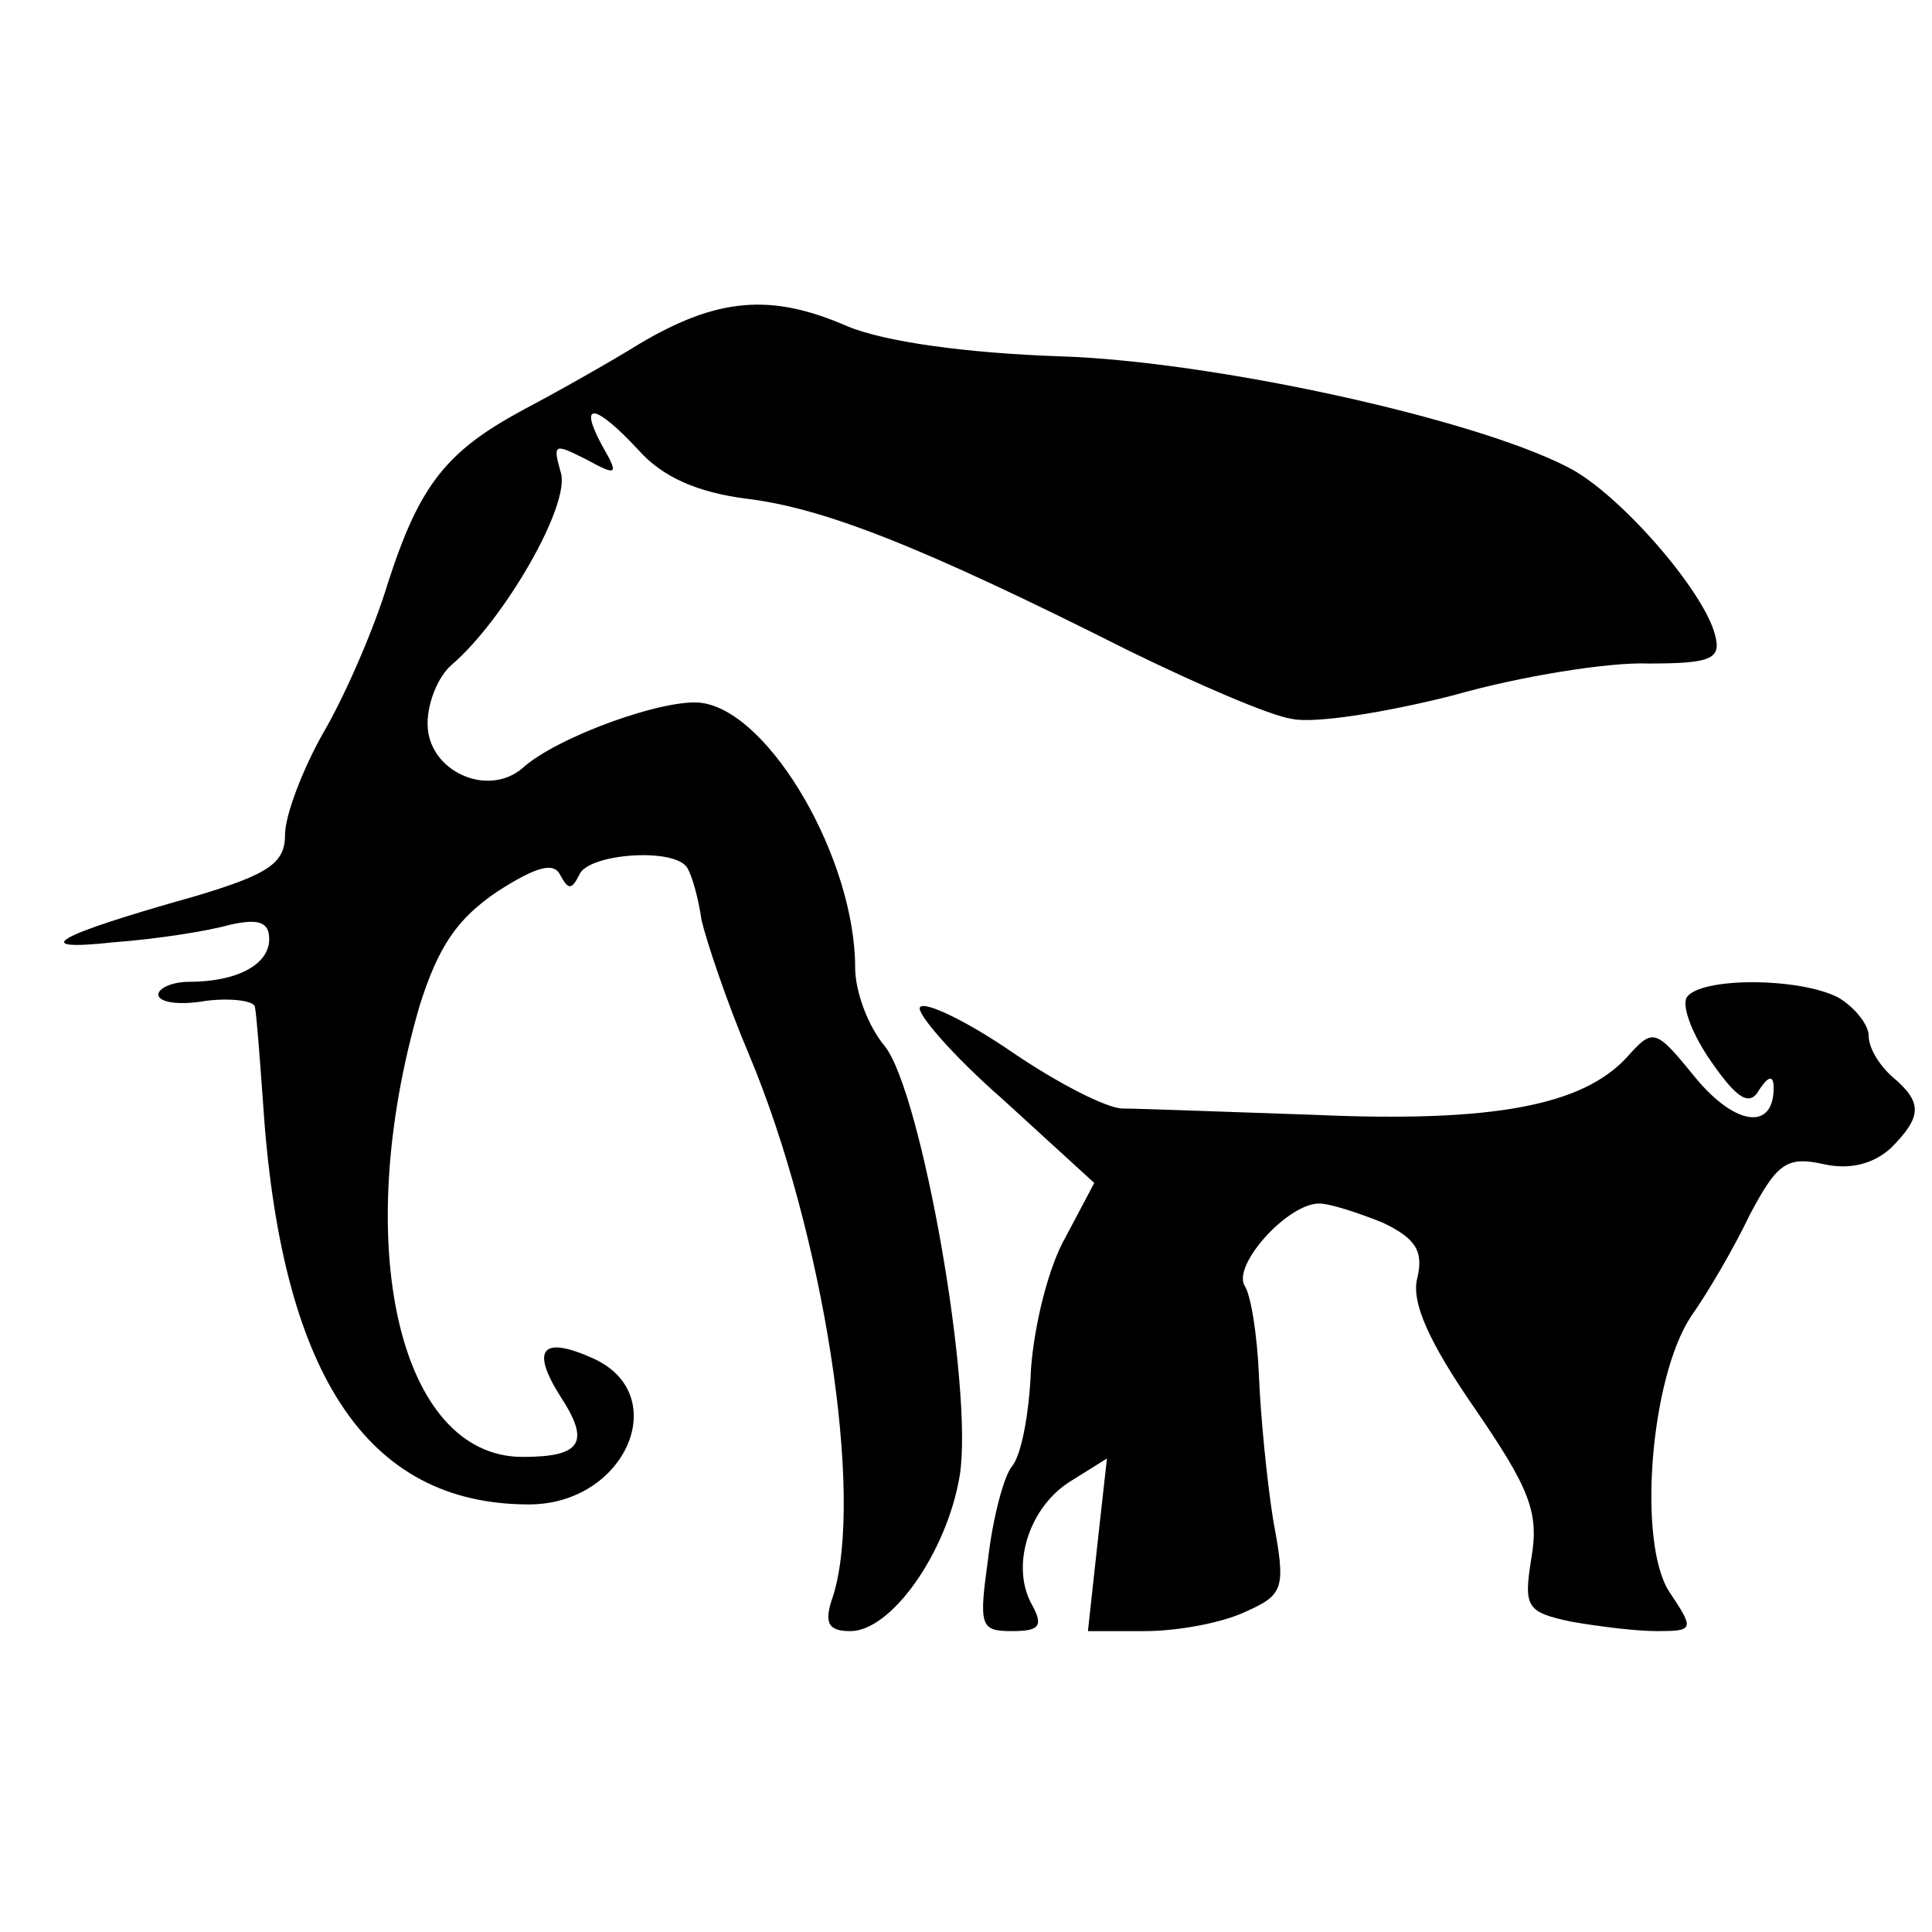
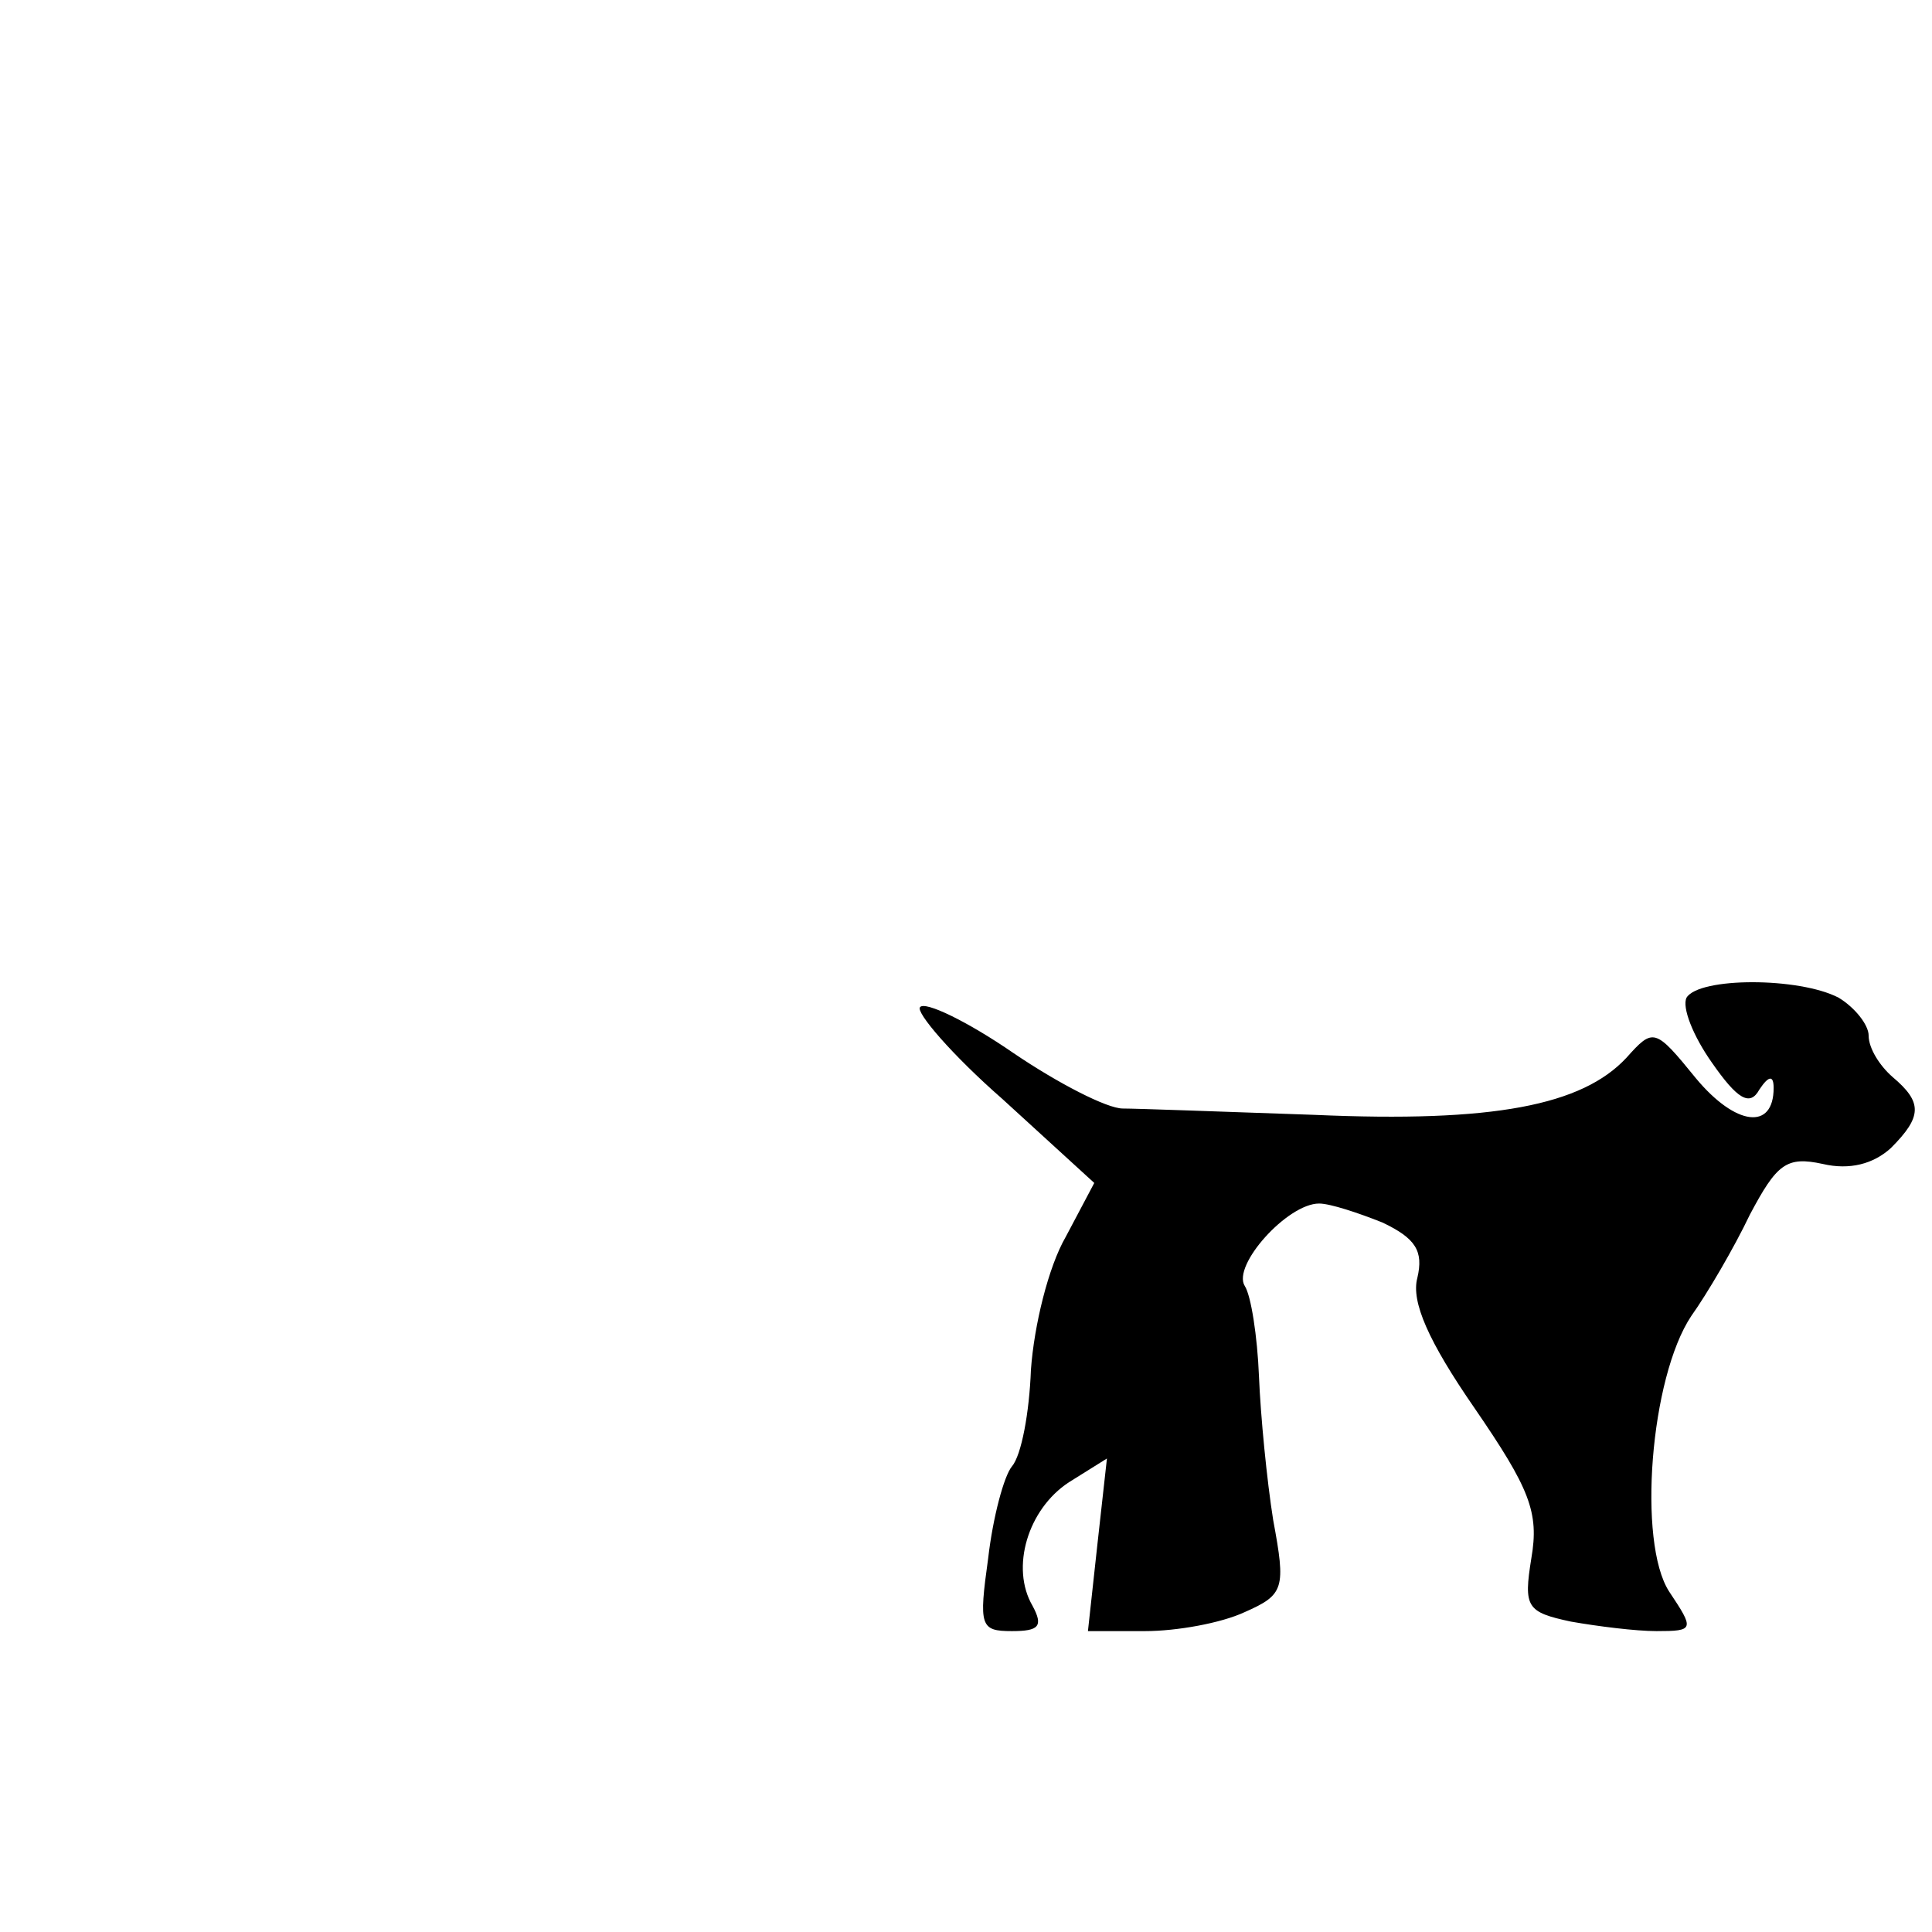
<svg xmlns="http://www.w3.org/2000/svg" version="1.0" width="122pt" height="122pt" viewBox="0 0 122 122" preserveAspectRatio="xMidYMid meet">
  <g transform="translate(0,122) scale(0.1,-0.1)" fill="#000000" stroke="none">
-     <path d="M404 1003 c-21 -13 -55 -32 -74 -42 -48 -26 -65 -47 -85 -109 -9 -30 -28 -73 -41 -95 -13 -23 -24 -52 -24 -64 0 -18 -10 -25 -57 -39 -89 -25 -106 -35 -51 -29 27 2 59 7 73 11 18 4 25 2 25 -9 0 -16 -20 -27 -51 -27 -10 0 -19 -4 -19 -8 0 -5 13 -7 30 -4 16 2 31 0 31 -4 1 -5 3 -31 5 -59 11 -172 65 -255 168 -255 61 0 91 69 41 92 -33 15 -40 6 -21 -24 19 -29 13 -38 -24 -38 -78 0 -109 134 -65 285 12 38 24 55 49 72 25 16 36 19 40 10 5 -9 7 -9 12 1 6 13 60 17 68 4 3 -5 7 -19 9 -33 3 -13 16 -52 30 -85 47 -112 73 -279 53 -342 -6 -17 -3 -22 11 -22 26 0 61 50 69 98 9 55 -24 241 -47 271 -11 13 -19 35 -19 50 0 68 -53 160 -96 167 -22 4 -92 -21 -114 -41 -22 -19 -60 -2 -60 28 0 14 7 30 15 37 33 28 76 102 69 122 -5 18 -4 18 16 8 20 -11 21 -10 10 9 -15 28 -4 26 23 -3 15 -17 37 -27 69 -31 48 -6 108 -29 241 -96 43 -21 89 -41 103 -43 14 -3 59 4 102 15 42 12 98 21 123 20 40 0 46 3 42 18 -7 28 -61 90 -93 106 -60 31 -225 67 -321 70 -58 2 -110 9 -134 19 -48 21 -82 18 -131 -11z" />
    <path d="M1065 590 c-3 -6 4 -24 16 -41 16 -23 24 -28 30 -17 6 9 9 9 9 1 0 -27 -24 -24 -49 6 -26 32 -27 32 -44 13 -28 -30 -84 -41 -197 -36 -58 2 -112 4 -121 4 -10 0 -41 16 -69 35 -29 20 -56 33 -59 29 -3 -3 20 -30 52 -58 l58 -53 -18 -34 c-11 -19 -20 -56 -22 -84 -1 -27 -6 -54 -12 -61 -5 -6 -12 -32 -15 -58 -6 -43 -5 -46 15 -46 17 0 20 3 13 16 -14 24 -3 61 23 78 l24 15 -6 -54 -6 -55 36 0 c20 0 48 5 63 12 25 11 26 15 18 58 -4 25 -8 66 -9 91 -1 25 -5 51 -9 57 -8 13 27 52 47 52 7 0 25 -6 40 -12 21 -10 26 -18 22 -35 -4 -15 7 -40 36 -82 35 -51 41 -66 36 -95 -5 -31 -3 -34 25 -40 17 -3 41 -6 54 -6 24 0 24 1 8 25 -20 31 -12 135 14 174 10 14 27 43 37 64 17 32 23 37 46 32 17 -4 32 0 43 10 20 20 20 29 1 45 -8 7 -15 18 -15 26 0 7 -9 18 -19 24 -25 13 -88 13 -96 0z" />
  </g>
</svg>